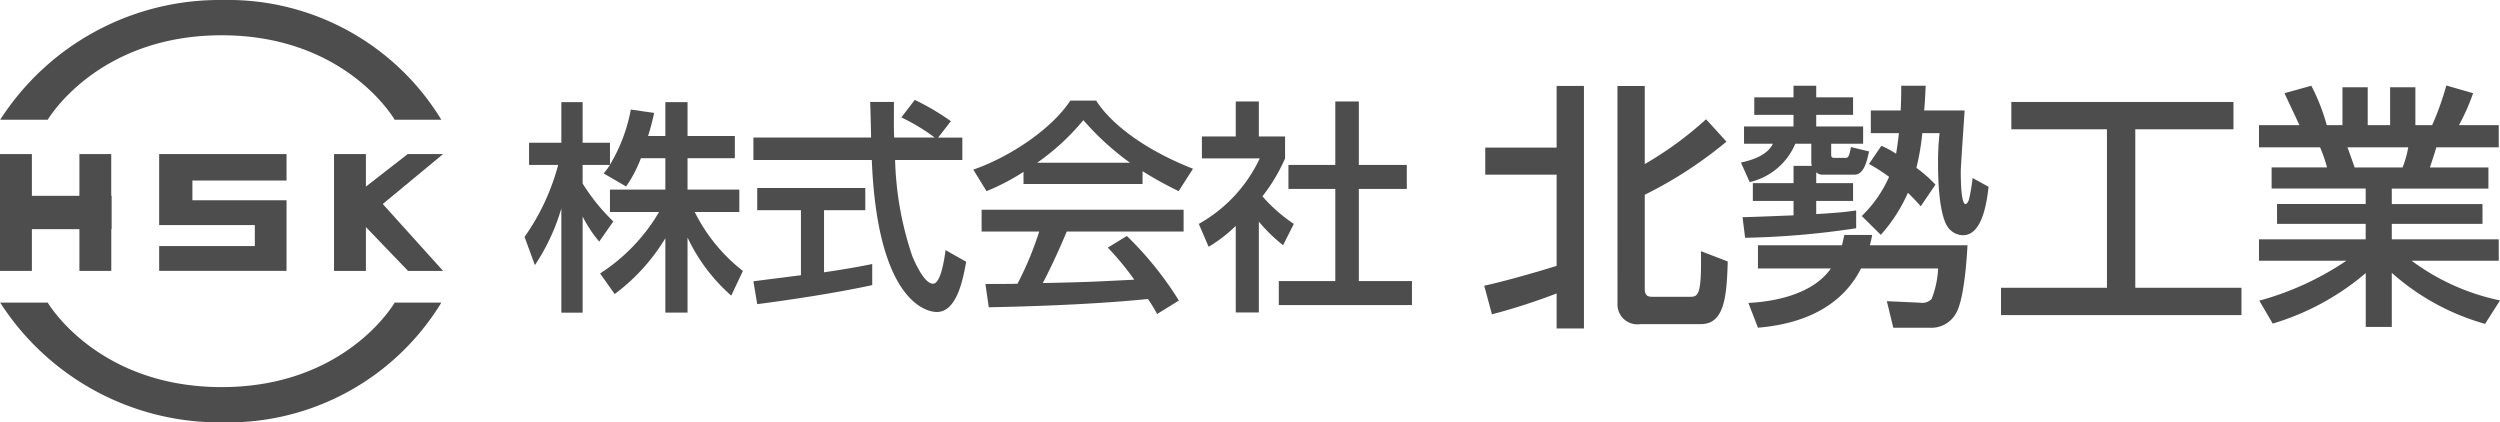
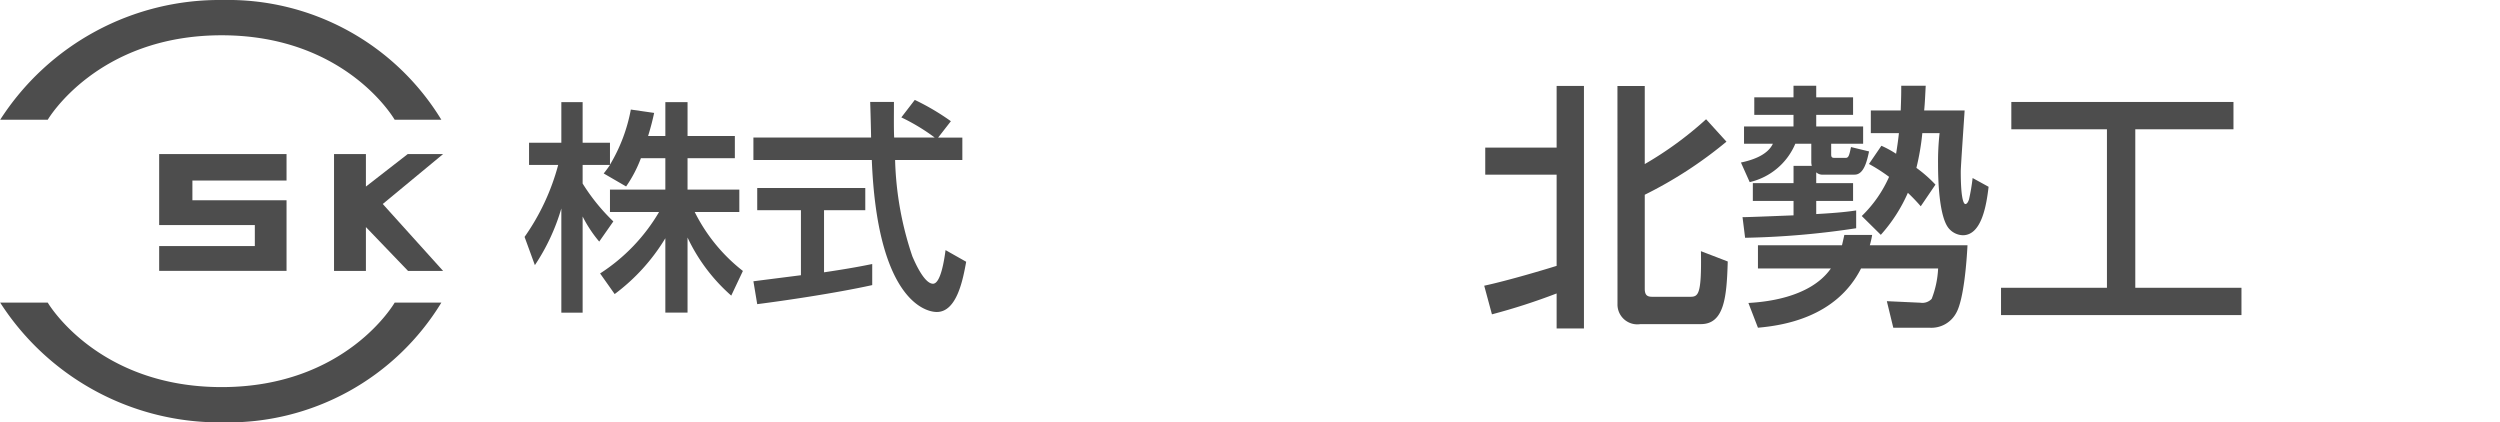
<svg xmlns="http://www.w3.org/2000/svg" width="223.074" height="37.687" viewBox="0 0 223.074 37.687">
  <g transform="translate(-170.939 -34.952)">
    <g transform="translate(138 11)">
      <path d="M90.127,38.068a11.388,11.388,0,0,1-1.32,2.521l-2-1.16c.16-.2.38-.481.56-.761h-2.44v1.661a17.462,17.462,0,0,0,2.74,3.38l-1.26,1.8a11.48,11.48,0,0,1-1.48-2.24v8.581h-1.9v-9.3a18.275,18.275,0,0,1-2.361,5.061l-.92-2.52a20.137,20.137,0,0,0,3-6.422h-2.6v-1.98h2.881V33.067h1.9v3.621h2.44v1.96a14.812,14.812,0,0,0,1.861-4.921l2.08.3c-.12.56-.28,1.221-.54,2.061h1.54V33.067h1.981v3.021h4.221v1.98H94.288v2.8h4.621v2H94.928a15.332,15.332,0,0,0,4.3,5.261l-1.04,2.2a15.872,15.872,0,0,1-3.9-5.181v6.7H92.307V45.21a17.426,17.426,0,0,1-4.521,4.981l-1.3-1.84a16.353,16.353,0,0,0,5.261-5.482H87.366v-2h4.941v-2.8Z" fill="#4d4d4d" />
      <path d="M116.648,36.228h2.161v2h-6a29.022,29.022,0,0,0,1.541,8.6c.1.22,1,2.441,1.84,2.441.68,0,1-2.081,1.12-3l1.841,1.04c-.28,1.541-.82,4.481-2.621,4.481-1.2,0-5.321-1.38-5.8-13.563H100.165v-2h10.5c0-.44-.06-2.661-.08-3.181h2.12c0,1.241-.02,2.381.02,3.181h3.621a17.811,17.811,0,0,0-2.981-1.8l1.2-1.56a21.2,21.2,0,0,1,3.221,1.9ZM100.165,49.051c1.08-.14,3.781-.481,4.241-.541v-5.8h-3.9v-1.98h9.642v1.98h-3.681V48.25c2.3-.34,3.521-.58,4.3-.74v1.881c-3.26.72-7.9,1.4-10.262,1.7Z" fill="#4d4d4d" />
-       <path d="M124.266,39.289a19.8,19.8,0,0,1-3.3,1.72l-1.18-1.921c3.221-1.12,6.961-3.58,8.662-6.161h2.3c1.46,2.281,4.681,4.541,8.642,6.081l-1.28,2a33.922,33.922,0,0,1-3.221-1.78v1.14H124.266Zm11.922,12.682a12.893,12.893,0,0,0-.82-1.34c-2.74.28-7.221.6-14.2.74l-.3-2.08c.42,0,2.24,0,2.86-.02a28.893,28.893,0,0,0,1.941-4.662h-5.141v-1.94h18.024v1.94H128.127c-.68,1.621-1.461,3.321-2.141,4.6,3.741-.08,4.161-.1,8.162-.3a23.827,23.827,0,0,0-2.361-2.861l1.7-1.04a30.049,30.049,0,0,1,4.641,5.761Zm-2.42-13.5a24.2,24.2,0,0,1-4.161-3.8,20.564,20.564,0,0,1-4.121,3.8Z" fill="#4d4d4d" />
-       <path d="M145.266,51.831h-2.061V44.109a12.668,12.668,0,0,1-2.42,1.861l-.88-2.04a13.041,13.041,0,0,0,5.441-5.842h-5.161v-1.96h3.02V33.007h2.061v3.121h2.34v1.96a15.669,15.669,0,0,1-2.02,3.381,13.915,13.915,0,0,0,2.8,2.461l-.959,1.9a14.345,14.345,0,0,1-2.161-2.1Zm6.821-18.824h2.1v5.661h4.281v2.141h-4.281v8.222h4.741v2.14H147.046v-2.14h5.041V40.809h-4.181V38.668h4.181Z" fill="#4d4d4d" />
      <path d="M165.375,49.446c2.23-.483,5.587-1.495,6.461-1.771v-8.14h-6.369V37.121h6.369v-5.5h2.438V53.263h-2.438V50.136A56.022,56.022,0,0,1,166.064,52Zm11.888-17.821H179.7v6.967a31.6,31.6,0,0,0,5.473-4l1.817,2a37.234,37.234,0,0,1-7.29,4.737v8.393c0,.713.369.713.805.713h3.151c.8,0,1.126,0,1.057-4.071l2.392.92c-.092,3.059-.276,5.588-2.392,5.588h-5.4a1.769,1.769,0,0,1-2.046-1.793Z" fill="#4d4d4d" />
      <path d="M194.606,38.753a1.345,1.345,0,0,1-.046-.3V36.775h-1.425a5.839,5.839,0,0,1-4.071,3.427l-.782-1.748c.874-.184,2.346-.6,2.852-1.679h-2.576v-1.54h4.415V34.2h-3.5V32.636h3.5V31.6H195v1.034h3.288V34.2H195v1.035h4.185v1.54h-2.851v.92c0,.276.046.345.322.345h.965c.276,0,.323-.229.483-.965l1.61.39c-.184.851-.46,2.07-1.287,2.07h-2.806a.818.818,0,0,1-.621-.207v.966h3.288V41.88H195v1.173c2.093-.115,2.921-.23,3.564-.322v1.587a74.447,74.447,0,0,1-9.91.851l-.23-1.84c.643,0,3.839-.138,4.552-.161V41.88h-3.632V40.294h3.632V38.753Zm-5.657,12.233c1.127-.069,5.45-.344,7.359-3.081H189.8v-2.07h7.5c.068-.3.114-.482.207-.919h2.483a7.81,7.81,0,0,1-.207.919h8.715c-.069,1.38-.322,4.853-1.011,6.048a2.515,2.515,0,0,1-2.392,1.311h-3.219l-.575-2.368,2.989.137a1.136,1.136,0,0,0,1.012-.344,8.518,8.518,0,0,0,.575-2.714H199c-2.23,4.415-7.059,5.1-9.2,5.289Zm11.866-14.027a9.227,9.227,0,0,1,1.311.713c.069-.414.183-1.172.253-1.839h-2.507V33.809h2.667c.047-1.242.047-1.656.047-2.207h2.184c-.046.828-.069,1.494-.138,2.207h3.61c-.046.759-.345,4.99-.345,5.45,0,2.161.207,2.9.414,2.9.115,0,.23-.137.322-.413a17.744,17.744,0,0,0,.322-1.909l1.426.782c-.184,1.563-.6,4.323-2.3,4.323a1.708,1.708,0,0,1-1.2-.552c-.919-.966-1.011-4.346-1.011-5.8a22.833,22.833,0,0,1,.138-2.759h-1.541a21.741,21.741,0,0,1-.529,3.1,11.775,11.775,0,0,1,1.7,1.495l-1.311,1.931a16.3,16.3,0,0,0-1.15-1.2,14.029,14.029,0,0,1-2.414,3.749l-1.7-1.679a11.112,11.112,0,0,0,2.438-3.495,15.193,15.193,0,0,0-1.794-1.15Z" fill="#4d4d4d" />
      <path d="M212.409,33.05h19.822v2.438H223.47V49.63h9.474v2.437H211.49V49.63h9.451V35.488h-8.532Z" fill="#4d4d4d" />
-       <path d="M234.535,50.779a26.115,26.115,0,0,0,7.773-3.564h-7.8V45.307h9.52v-1.38h-7.91V42.156h7.91V40.777h-8.393V38.891h4.944a12.923,12.923,0,0,0-.621-1.793h-5.45V35.12h3.611c-.161-.345-.9-1.909-1.334-2.851l2.391-.667a17.747,17.747,0,0,1,1.38,3.518h1.4V31.74h2.254v3.38h2V31.74h2.253v3.38h1.495a25.048,25.048,0,0,0,1.265-3.541l2.391.69a18.965,18.965,0,0,1-1.264,2.851H255.9V37.1h-5.565c-.069.253-.483,1.517-.575,1.793h5.22v1.886h-8.623v1.379h8.094v1.771h-8.094v1.38H255.9v1.908h-7.772a20.046,20.046,0,0,0,7.887,3.541l-1.334,2.093a21.084,21.084,0,0,1-8.324-4.553v4.829h-2.323V48.319a22.89,22.89,0,0,1-8.3,4.507ZM242.4,37.1c.115.276.552,1.54.644,1.793h4.277a9.361,9.361,0,0,0,.505-1.793Z" fill="#4d4d4d" />
    </g>
    <g transform="translate(138 11)">
      <path d="M32.956,34.636H37.2S41.591,27.1,52.714,27.1s15.441,7.537,15.441,7.537h4.166a22.284,22.284,0,0,0-19.5-10.684A23.257,23.257,0,0,0,32.956,34.636Z" fill="#4d4d4d" />
-       <path d="M42.9,41.422h-.035V37.7H40.024v3.725h-4.24V37.7H32.939V48.125h2.845V44.4h4.24v3.725h2.845V44.4H42.9Z" fill="#4d4d4d" />
      <path d="M72.476,37.7H69.319L65.589,40.6V37.7H62.744V48.125h2.845V44.213l3.758,3.912h3.129l-5.384-5.971Z" fill="#4d4d4d" />
      <path d="M47.141,37.908v6.128h8.536v1.875H47.141v2.213H58.507v-6.3h-8.4V40.06h8.4V37.7H47.141Z" fill="#4d4d4d" />
      <path d="M32.956,50.955H37.2s4.391,7.537,15.514,7.537,15.441-7.537,15.441-7.537h4.166a22.284,22.284,0,0,1-19.5,10.684A23.257,23.257,0,0,1,32.956,50.955Z" fill="#4d4d4d" />
    </g>
  </g>
</svg>